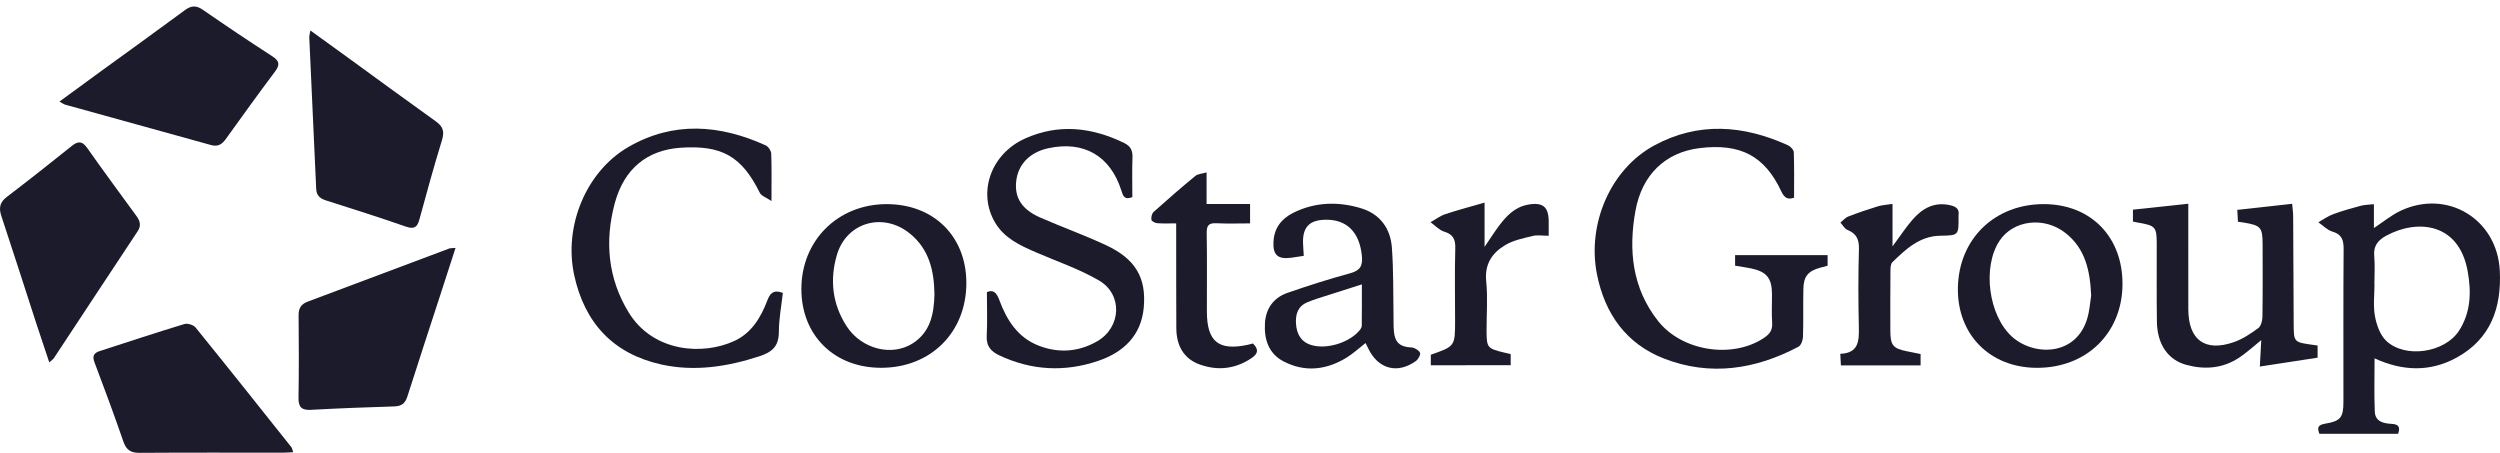
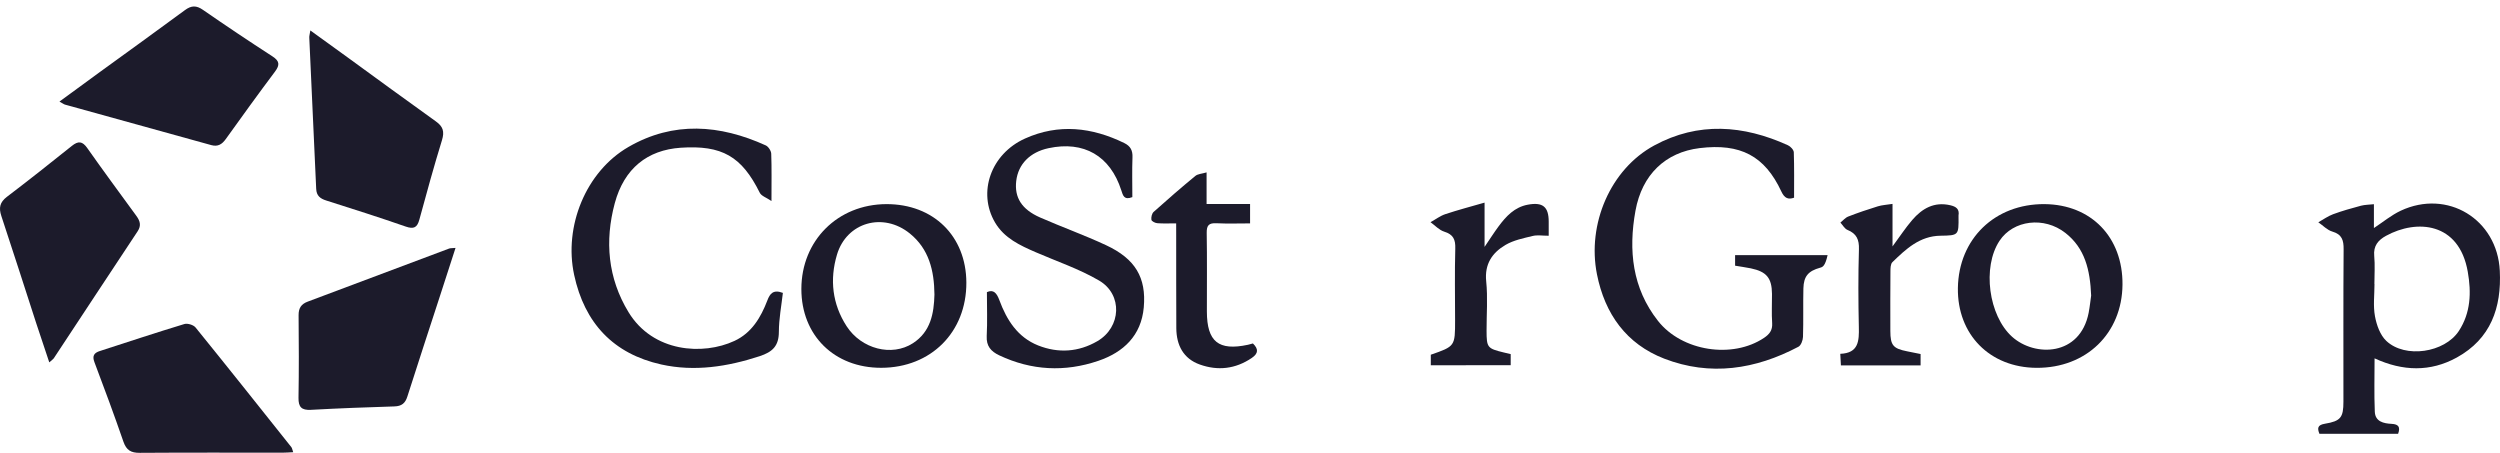
<svg xmlns="http://www.w3.org/2000/svg" width="265" height="48" viewBox="0 0 265 48" fill="none">
-   <path fill-rule="evenodd" clip-rule="evenodd" d="M183.92 28.163C183.92 27.766 183.92 27.448 183.92 27.041C187.183 27.041 190.438 27.041 193.726 27.041C193.726 27.42 193.726 27.766 193.726 28.165C193.457 28.239 193.191 28.306 192.927 28.38C191.68 28.726 191.191 29.284 191.16 30.575C191.119 32.286 191.173 33.999 191.117 35.707C191.104 36.073 190.909 36.611 190.63 36.757C186.077 39.159 181.293 39.904 176.409 38.017C172.394 36.462 170.114 33.282 169.277 29.072C168.219 23.748 170.701 17.939 175.349 15.419C180.015 12.889 184.799 13.25 189.524 15.399C189.798 15.522 190.133 15.883 190.143 16.144C190.197 17.737 190.172 19.333 190.172 20.956C189.549 21.176 189.157 21.018 188.824 20.301C187.063 16.518 184.479 15.174 180.166 15.699C176.535 16.142 174.051 18.511 173.359 22.342C172.601 26.534 173.016 30.539 175.741 34.007C178.286 37.249 183.649 38.053 186.986 35.815C187.565 35.428 187.897 35.008 187.849 34.252C187.777 33.223 187.839 32.186 187.831 31.154C187.813 29.466 187.26 28.795 185.585 28.444C185.063 28.339 184.538 28.268 183.92 28.163Z" fill="#1C1B2B" />
+   <path fill-rule="evenodd" clip-rule="evenodd" d="M183.92 28.163C183.92 27.766 183.92 27.448 183.92 27.041C187.183 27.041 190.438 27.041 193.726 27.041C193.457 28.239 193.191 28.306 192.927 28.38C191.68 28.726 191.191 29.284 191.16 30.575C191.119 32.286 191.173 33.999 191.117 35.707C191.104 36.073 190.909 36.611 190.63 36.757C186.077 39.159 181.293 39.904 176.409 38.017C172.394 36.462 170.114 33.282 169.277 29.072C168.219 23.748 170.701 17.939 175.349 15.419C180.015 12.889 184.799 13.25 189.524 15.399C189.798 15.522 190.133 15.883 190.143 16.144C190.197 17.737 190.172 19.333 190.172 20.956C189.549 21.176 189.157 21.018 188.824 20.301C187.063 16.518 184.479 15.174 180.166 15.699C176.535 16.142 174.051 18.511 173.359 22.342C172.601 26.534 173.016 30.539 175.741 34.007C178.286 37.249 183.649 38.053 186.986 35.815C187.565 35.428 187.897 35.008 187.849 34.252C187.777 33.223 187.839 32.186 187.831 31.154C187.813 29.466 187.26 28.795 185.585 28.444C185.063 28.339 184.538 28.268 183.92 28.163Z" fill="#1C1B2B" />
  <path fill-rule="evenodd" clip-rule="evenodd" d="M5.223 38.412C4.721 36.922 4.273 35.585 3.835 34.248C2.605 30.463 1.399 26.673 0.142 22.893C-0.143 22.035 -0.025 21.441 0.728 20.867C3.048 19.103 5.34 17.29 7.615 15.466C8.298 14.921 8.731 14.954 9.254 15.7C10.951 18.109 12.706 20.488 14.447 22.873C14.836 23.405 15.005 23.892 14.588 24.519C11.617 28.996 8.67 33.485 5.709 37.967C5.637 38.077 5.509 38.151 5.223 38.412Z" fill="#1C1B2B" />
  <path fill-rule="evenodd" clip-rule="evenodd" d="M6.303 10.767C7.811 9.66 9.179 8.657 10.549 7.66C13.571 5.466 16.605 3.286 19.609 1.069C20.288 0.569 20.816 0.559 21.517 1.048C23.945 2.728 26.398 4.37 28.875 5.973C29.643 6.47 29.676 6.884 29.149 7.591C27.379 9.952 25.648 12.347 23.93 14.744C23.53 15.3 23.095 15.574 22.396 15.382C17.225 13.947 12.055 12.524 6.884 11.087C6.761 11.051 6.646 10.954 6.303 10.767Z" fill="#1C1B2B" />
  <path fill-rule="evenodd" clip-rule="evenodd" d="M32.896 3.227C34.343 4.274 35.608 5.186 36.868 6.1C39.977 8.359 43.076 10.635 46.206 12.871C46.969 13.414 47.127 13.947 46.851 14.853C45.993 17.639 45.222 20.454 44.456 23.266C44.226 24.124 43.867 24.316 43.002 24.014C40.21 23.043 37.398 22.147 34.584 21.255C33.934 21.05 33.547 20.748 33.516 20.011C33.281 14.674 33.022 9.337 32.784 4C32.768 3.839 32.827 3.67 32.896 3.227Z" fill="#1C1B2B" />
  <path fill-rule="evenodd" clip-rule="evenodd" d="M48.287 26.277C47.706 28.062 47.188 29.673 46.666 31.284C45.503 34.864 44.323 38.442 43.181 42.032C42.955 42.747 42.576 43.056 41.808 43.08C38.858 43.167 35.903 43.282 32.952 43.443C31.969 43.494 31.626 43.151 31.641 42.168C31.692 39.248 31.68 36.329 31.651 33.41C31.646 32.659 31.928 32.226 32.632 31.968C37.626 30.101 42.617 28.218 47.608 26.346C47.731 26.298 47.88 26.316 48.287 26.277Z" fill="#1C1B2B" />
  <path fill-rule="evenodd" clip-rule="evenodd" d="M31.08 47.934C30.619 47.957 30.307 47.983 29.989 47.983C24.929 47.985 19.873 47.965 14.81 48.001C13.886 48.008 13.397 47.724 13.084 46.822C12.109 43.995 11.072 41.196 10.014 38.402C9.745 37.708 9.983 37.401 10.595 37.204C13.576 36.243 16.544 35.257 19.541 34.348C19.878 34.246 20.509 34.438 20.731 34.715C24.142 38.922 27.508 43.158 30.88 47.394C30.96 47.491 30.977 47.639 31.08 47.934Z" fill="#1C1B2B" />
  <path fill-rule="evenodd" clip-rule="evenodd" d="M251.635 21.645C251.635 22.585 251.635 23.384 251.635 24.173C252.592 23.545 253.473 22.81 254.469 22.339C259.43 20.014 264.708 23.235 264.979 28.698C265.174 32.621 264.019 35.914 260.416 37.899C257.619 39.436 254.703 39.367 251.704 37.984C251.704 39.897 251.65 41.771 251.729 43.636C251.77 44.691 252.656 44.888 253.512 44.929C254.236 44.965 254.464 45.257 254.198 45.984C251.437 45.984 248.672 45.984 245.86 45.984C245.621 45.39 245.65 45.047 246.438 44.916C248.118 44.637 248.403 44.253 248.403 42.575C248.408 37.197 248.382 31.817 248.423 26.434C248.436 25.463 248.249 24.844 247.22 24.544C246.679 24.383 246.234 23.899 245.742 23.563C246.259 23.274 246.753 22.913 247.301 22.71C248.269 22.352 249.268 22.073 250.262 21.806C250.684 21.696 251.14 21.701 251.635 21.645ZM251.686 30.111C251.686 30.111 251.691 30.111 251.696 30.111C251.696 31.251 251.54 32.421 251.747 33.525C251.916 34.447 252.293 35.517 252.948 36.135C254.948 38.02 259.123 37.392 260.636 35.085C261.901 33.151 261.97 31.005 261.584 28.808C260.667 23.538 256.17 23.215 252.918 24.997C252.085 25.453 251.565 26.06 251.668 27.125C251.76 28.111 251.686 29.118 251.686 30.111Z" fill="#1C1B2B" />
  <path fill-rule="evenodd" clip-rule="evenodd" d="M120.029 20.894C119.148 21.24 119.033 20.72 118.856 20.169C117.68 16.512 114.884 14.904 111.14 15.708C109.183 16.126 107.928 17.398 107.721 19.178C107.516 20.93 108.284 22.187 110.254 23.055C112.564 24.07 114.953 24.922 117.24 25.99C120.339 27.432 121.522 29.422 121.24 32.585C120.971 35.576 119.091 37.34 116.413 38.252C112.866 39.456 109.345 39.282 105.921 37.666C105.029 37.243 104.54 36.685 104.592 35.619C104.671 34.098 104.612 32.574 104.612 30.966C105.316 30.649 105.654 31.066 105.933 31.816C106.709 33.914 107.859 35.745 110.041 36.616C112.185 37.466 114.333 37.32 116.318 36.165C118.856 34.69 119.03 31.222 116.505 29.739C114.402 28.508 112.046 27.716 109.798 26.741C108.118 26.011 106.453 25.25 105.475 23.586C103.603 20.405 105.022 16.315 108.661 14.681C112.21 13.086 115.737 13.483 119.171 15.163C119.829 15.483 120.077 15.949 120.042 16.694C119.99 18.075 120.029 19.462 120.029 20.894Z" fill="#1C1B2B" />
  <path fill-rule="evenodd" clip-rule="evenodd" d="M81.776 21.309C81.249 20.946 80.706 20.779 80.534 20.428C78.619 16.574 76.534 15.366 72.15 15.66C68.641 15.901 66.162 17.837 65.164 21.548C64.093 25.54 64.424 29.476 66.621 33.087C69.228 37.371 74.537 37.679 77.85 36.137C79.671 35.292 80.644 33.661 81.336 31.855C81.605 31.141 81.953 30.654 82.985 31.046C82.834 32.388 82.565 33.781 82.56 35.177C82.555 36.67 81.894 37.307 80.516 37.758C77.095 38.877 73.617 39.413 70.104 38.637C65.025 37.51 61.963 34.255 60.861 29.146C59.745 24.003 62.093 18.185 66.629 15.57C71.389 12.825 76.301 13.204 81.169 15.412C81.449 15.54 81.741 15.988 81.751 16.298C81.807 17.822 81.776 19.348 81.776 21.309Z" fill="#1C1B2B" />
-   <path fill-rule="evenodd" clip-rule="evenodd" d="M239.693 36.053C238.84 36.742 238.159 37.367 237.398 37.879C235.662 39.051 233.736 39.213 231.764 38.68C229.795 38.15 228.668 36.493 228.632 34.101C228.591 31.394 228.619 28.688 228.614 25.981C228.614 24.029 228.525 23.924 226.573 23.584C226.438 23.558 226.299 23.53 226.092 23.489C226.092 23.115 226.092 22.741 226.092 22.224C227.954 22.024 229.813 21.824 231.959 21.594C231.959 22.759 231.959 23.809 231.959 24.861C231.959 27.497 231.951 30.134 231.961 32.77C231.969 36.035 233.721 37.333 236.799 36.263C237.718 35.94 238.576 35.366 239.375 34.782C239.66 34.572 239.813 33.999 239.818 33.589C239.857 31.026 239.844 28.46 239.836 25.893C239.834 24.116 239.639 23.893 237.893 23.602C237.685 23.566 237.478 23.54 237.222 23.502C237.196 23.123 237.178 22.777 237.152 22.247C239.065 22.034 240.948 21.827 242.968 21.601C243.014 22.121 243.073 22.526 243.076 22.936C243.101 26.71 243.117 30.485 243.13 34.26C243.137 36.276 243.132 36.276 245.181 36.555C245.324 36.575 245.46 36.596 245.665 36.624C245.665 37.003 245.665 37.379 245.665 37.914C243.698 38.219 241.69 38.526 239.542 38.854C239.601 37.84 239.644 37.005 239.693 36.053Z" fill="#1C1B2B" />
-   <path fill-rule="evenodd" clip-rule="evenodd" d="M144.749 36.361C144.032 36.919 143.404 37.508 142.68 37.943C140.562 39.221 138.313 39.477 136.075 38.317C134.469 37.487 133.983 35.976 134.085 34.25C134.185 32.665 135.017 31.549 136.49 31.036C138.672 30.281 140.877 29.574 143.107 28.97C144.196 28.678 144.467 28.158 144.357 27.098C144.104 24.621 142.774 23.251 140.498 23.292C138.81 23.323 138.083 24.063 138.121 25.728C138.129 26.155 138.173 26.58 138.201 27.118C137.742 27.187 137.299 27.264 136.856 27.323C135.432 27.508 134.902 27.018 134.992 25.571C135.076 24.15 135.86 23.169 137.079 22.562C139.386 21.41 141.827 21.338 144.257 22.071C146.27 22.672 147.392 24.201 147.54 26.253C147.715 28.588 147.671 30.944 147.712 33.295C147.722 33.9 147.702 34.509 147.753 35.111C147.855 36.325 148.421 36.775 149.617 36.832C149.943 36.847 150.38 37.111 150.519 37.388C150.608 37.569 150.342 38.081 150.096 38.258C148.127 39.685 146.065 39.119 145.023 36.914C144.938 36.729 144.844 36.547 144.749 36.361ZM144.357 30.143C142.68 30.678 141.128 31.17 139.581 31.669C139.243 31.776 138.913 31.904 138.585 32.04C137.56 32.46 137.31 33.326 137.376 34.309C137.448 35.375 137.875 36.23 138.995 36.573C140.621 37.072 143.066 36.32 144.145 34.98C144.247 34.85 144.347 34.67 144.349 34.509C144.365 33.098 144.357 31.687 144.357 30.143Z" fill="#1C1B2B" />
  <path fill-rule="evenodd" clip-rule="evenodd" d="M93.412 38.987C88.436 38.995 84.945 35.553 84.945 30.636C84.945 25.501 88.799 21.657 93.952 21.637C98.946 21.621 102.418 25.025 102.434 29.96C102.449 35.21 98.682 38.979 93.412 38.987ZM99.051 31.22C99.023 28.666 98.467 26.39 96.444 24.751C93.622 22.464 89.745 23.552 88.72 26.992C87.936 29.622 88.218 32.226 89.742 34.58C91.309 36.995 94.531 37.827 96.764 36.385C98.659 35.164 99 33.204 99.051 31.22Z" fill="#1C1B2B" />
  <path fill-rule="evenodd" clip-rule="evenodd" d="M215.882 38.99C210.919 38.964 207.465 35.458 207.536 30.534C207.613 25.312 211.457 21.594 216.73 21.637C221.673 21.683 225.027 25.151 224.984 30.17C224.94 35.338 221.142 39.016 215.882 38.99ZM221.662 31.328C221.55 28.587 220.996 26.311 218.937 24.695C216.681 22.92 213.408 23.322 211.949 25.525C210.1 28.319 210.791 33.458 213.28 35.694C215.695 37.868 220.489 37.763 221.396 33.164C221.527 32.47 221.598 31.76 221.662 31.328Z" fill="#1C1B2B" />
  <path fill-rule="evenodd" clip-rule="evenodd" d="M203.583 37.527C203.583 37.965 203.583 38.313 203.583 38.73C200.779 38.73 198.015 38.73 195.137 38.73C195.114 38.362 195.093 37.993 195.07 37.504C197.024 37.432 197.07 36.131 197.037 34.661C196.978 31.918 196.965 29.173 197.047 26.433C197.081 25.393 196.796 24.763 195.833 24.371C195.529 24.246 195.332 23.862 195.083 23.595C195.36 23.375 195.606 23.07 195.921 22.95C196.947 22.551 197.995 22.195 199.047 21.872C199.508 21.729 200.003 21.711 200.607 21.613C200.607 23.132 200.607 24.523 200.607 26.12C201.396 25.058 201.987 24.141 202.697 23.319C203.749 22.097 205.03 21.355 206.743 21.759C207.347 21.9 207.719 22.161 207.603 22.845C207.593 22.881 207.598 22.914 207.603 22.95C207.624 24.93 207.626 24.96 205.693 24.986C203.491 25.017 202.036 26.392 200.602 27.782C200.392 27.977 200.387 28.436 200.387 28.774C200.369 30.874 200.371 32.979 200.377 35.081C200.382 36.602 200.666 36.943 202.144 37.237C202.599 37.327 203.05 37.417 203.583 37.527Z" fill="#1C1B2B" />
  <path fill-rule="evenodd" clip-rule="evenodd" d="M151.665 38.717C151.665 38.281 151.665 37.933 151.665 37.6C154.239 36.704 154.239 36.704 154.239 33.938C154.239 31.413 154.188 28.88 154.26 26.35C154.29 25.39 154.052 24.854 153.089 24.555C152.552 24.388 152.116 23.899 151.635 23.553C152.16 23.264 152.654 22.883 153.21 22.698C154.536 22.258 155.891 21.902 157.364 21.477C157.364 23.139 157.364 24.514 157.364 26.171C157.96 25.297 158.38 24.627 158.854 23.991C159.653 22.916 160.542 21.958 161.948 21.697C163.533 21.402 164.163 21.912 164.163 23.497C164.163 23.95 164.163 24.404 164.163 24.99C163.502 24.99 162.957 24.888 162.462 25.013C161.481 25.251 160.439 25.461 159.586 25.961C158.175 26.791 157.348 27.989 157.538 29.83C157.714 31.556 157.571 33.318 157.576 35.065C157.581 36.845 157.661 36.939 159.399 37.362C159.633 37.418 159.871 37.472 160.134 37.536C160.134 37.92 160.134 38.271 160.134 38.712C157.34 38.717 154.552 38.717 151.665 38.717Z" fill="#1C1B2B" />
  <path fill-rule="evenodd" clip-rule="evenodd" d="M124.674 23.677C123.929 23.677 123.299 23.71 122.669 23.659C122.443 23.641 122.072 23.454 122.049 23.3C122.008 23.034 122.097 22.632 122.287 22.46C123.734 21.162 125.206 19.887 126.71 18.647C126.971 18.432 127.399 18.422 127.898 18.273C127.898 19.467 127.898 20.483 127.898 21.626C129.478 21.626 130.953 21.626 132.508 21.626C132.508 22.335 132.508 22.919 132.508 23.68C131.337 23.68 130.136 23.723 128.943 23.664C128.151 23.626 127.898 23.874 127.911 24.686C127.959 27.465 127.924 30.243 127.929 33.024C127.936 36.22 129.168 37.214 132.28 36.546C132.451 36.505 132.625 36.459 132.81 36.407C133.409 36.994 133.401 37.455 132.687 37.944C130.958 39.117 129.089 39.322 127.183 38.64C125.437 38.021 124.699 36.589 124.689 34.784C124.674 31.508 124.679 28.225 124.676 24.95C124.674 24.566 124.674 24.179 124.674 23.677Z" fill="#1C1B2B" />
</svg>